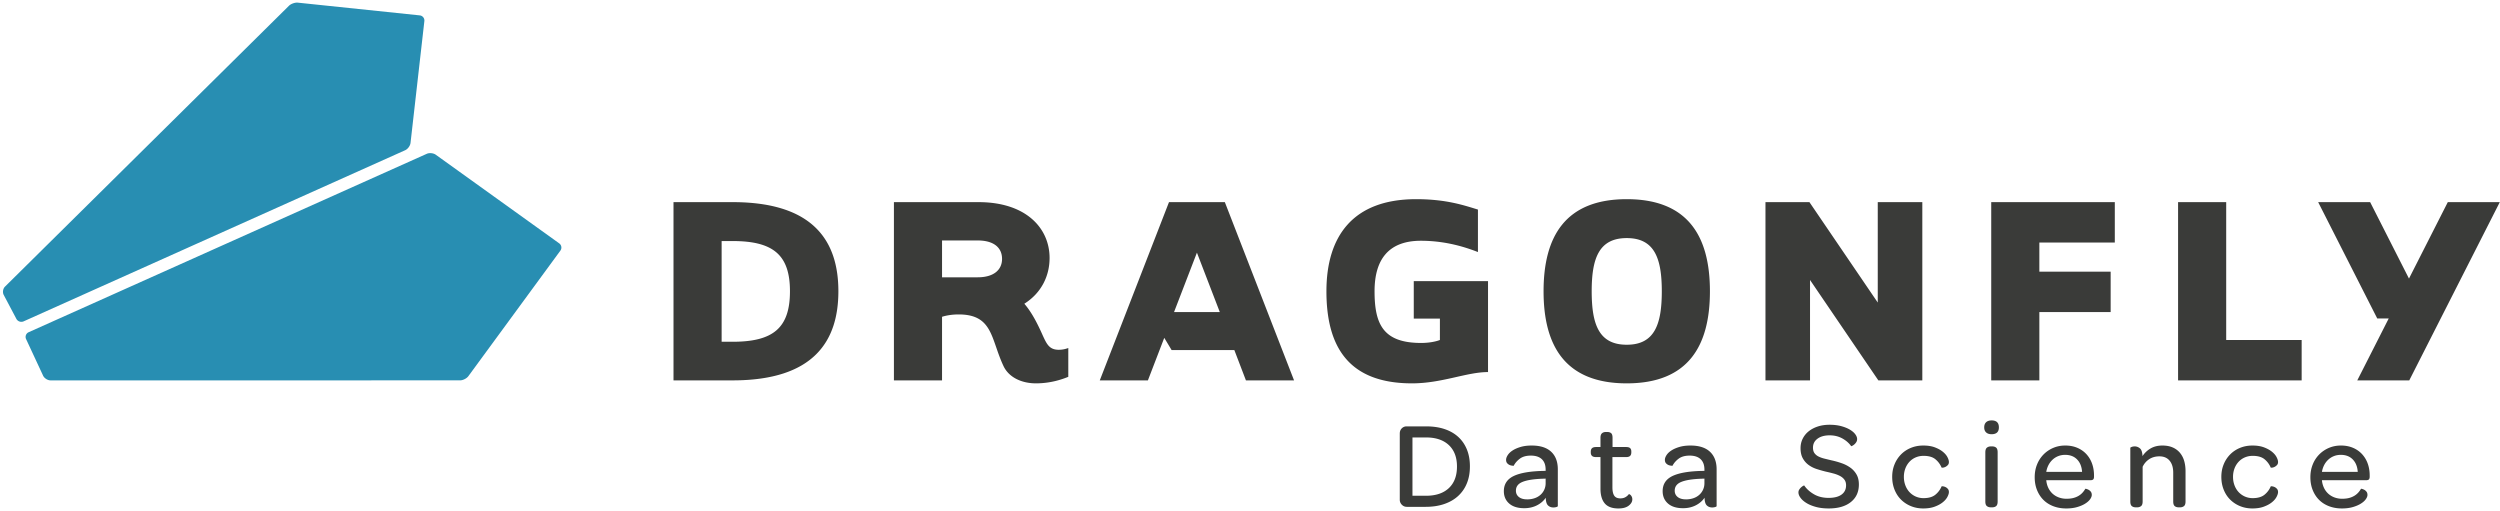
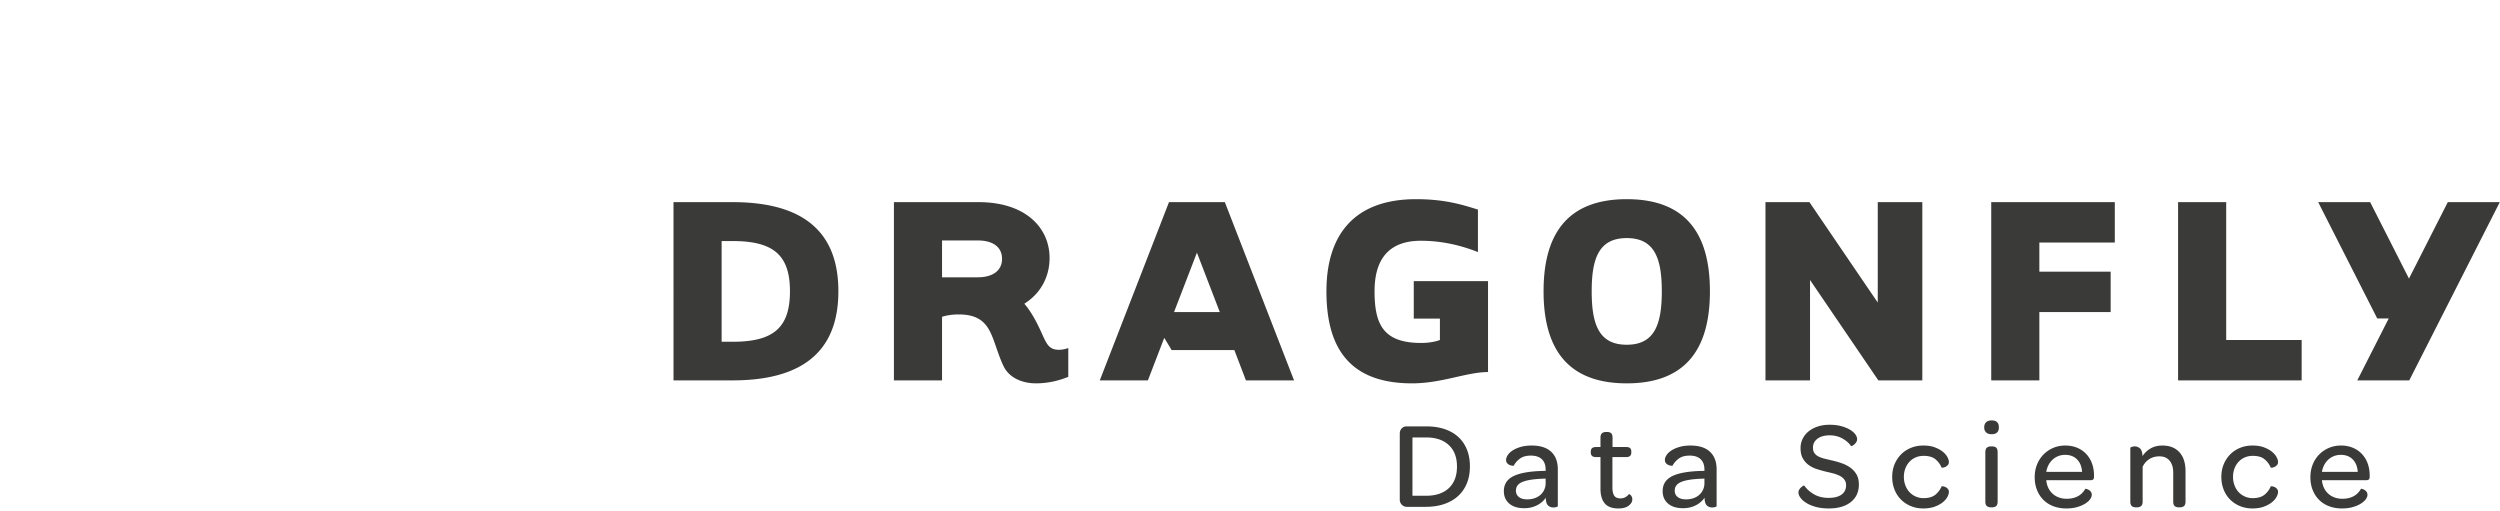
<svg xmlns="http://www.w3.org/2000/svg" width="699" height="143">
  <g fill="none" fill-rule="evenodd">
    <path d="M398.678 138.616c2.758 0 4.896-.711 6.415-2.137 1.518-1.425 2.277-3.436 2.277-6.033 0-2.573-.759-4.572-2.277-5.998-1.519-1.425-3.645-2.137-6.379-2.137h-3.79v16.305h3.754zm-6.727 2.505a1.933 1.933 0 0 1-.574-1.392v-18.497c0-.602.185-1.088.556-1.459a1.843 1.843 0 0 1 1.357-.557h5.492c1.924 0 3.64.256 5.147.766 1.506.51 2.781 1.245 3.824 2.206 1.043.963 1.843 2.134 2.399 3.512.556 1.38.834 2.95.834 4.712 0 1.761-.284 3.338-.852 4.728a9.7 9.7 0 0 1-2.451 3.547c-1.066.973-2.364 1.72-3.894 2.242-1.53.521-3.256.782-5.18.782h-5.25a1.887 1.887 0 0 1-1.408-.59zm35.063-1.496c.742 0 1.431-.11 2.069-.33a4.738 4.738 0 0 0 1.634-.939 4.303 4.303 0 0 0 1.443-3.25v-1.287l-.939.035c-2.457.093-4.3.389-5.528.887-1.229.498-1.842 1.316-1.842 2.45 0 .742.277 1.333.834 1.774.556.441 1.332.66 2.329.66zm5.146-8.309c0-1.275-.354-2.248-1.06-2.921-.708-.672-1.734-1.008-3.077-1.008-1.275 0-2.295.284-3.06.851-.765.569-1.345 1.235-1.738 1.999-.441-.021-.795-.085-1.061-.19a2.009 2.009 0 0 1-.73-.505c-.22-.23-.331-.557-.331-.972 0-.394.151-.83.452-1.305.301-.474.753-.91 1.357-1.304.602-.394 1.349-.723 2.242-.991.892-.266 1.929-.399 3.112-.399 2.387 0 4.201.579 5.441 1.739 1.24 1.159 1.86 2.803 1.86 4.935v10.258c0 .092-.127.18-.382.26a2.873 2.873 0 0 1-.869.122c-.604 0-1.102-.191-1.496-.574-.394-.382-.603-1.094-.626-2.137-.625.903-1.46 1.617-2.503 2.137-1.042.521-2.214.782-3.511.782-1.808 0-3.211-.434-4.207-1.302-.997-.87-1.495-2.023-1.495-3.46 0-1.947.922-3.361 2.763-4.243 1.843-.88 4.665-1.354 8.467-1.425h.452v-.347zm14.116-3.512c-.534 0-.916-.109-1.148-.33-.231-.22-.347-.538-.347-.956v-.244c0-.417.116-.735.347-.956.232-.22.614-.329 1.148-.329h1.217v-2.574c0-.602.138-1.026.417-1.268.278-.245.649-.366 1.112-.366h.348c.464 0 .829.11 1.095.33.266.221.4.655.4 1.304v2.574h3.79c.533 0 .91.104 1.13.313.22.207.33.52.33.937v.244c0 .441-.116.771-.348.991-.232.221-.614.33-1.147.33h-3.789v8.448c0 1.043.167 1.821.504 2.331.335.51.909.764 1.72.764.534 0 .997-.11 1.391-.33.394-.22.719-.505.974-.852.023-.023.087-.011.191.034.104.047.214.128.331.244.115.116.219.273.313.47.091.197.138.434.138.712 0 .649-.336 1.235-1.008 1.756-.673.522-1.634.783-2.886.783-1.738 0-3.007-.47-3.806-1.409-.801-.939-1.2-2.312-1.2-4.119v-8.832h-1.217m25.137 11.821c.741 0 1.431-.11 2.068-.33a4.729 4.729 0 0 0 1.634-.939 4.302 4.302 0 0 0 1.443-3.25v-1.287l-.939.035c-2.457.093-4.299.389-5.527.887-1.229.498-1.843 1.316-1.843 2.45 0 .742.278 1.333.834 1.774.556.441 1.333.66 2.33.66zm5.145-8.309c0-1.275-.353-2.248-1.06-2.921-.707-.672-1.733-1.008-3.077-1.008-1.275 0-2.294.284-3.059.851-.765.569-1.345 1.235-1.739 1.999-.441-.021-.794-.085-1.06-.19a1.992 1.992 0 0 1-.73-.505c-.221-.23-.331-.557-.331-.972 0-.394.151-.83.452-1.305.301-.474.753-.91 1.356-1.304.603-.394 1.35-.723 2.243-.991.892-.266 1.929-.399 3.111-.399 2.387 0 4.202.579 5.442 1.739 1.239 1.159 1.86 2.803 1.86 4.935v10.258c0 .092-.128.18-.383.26a2.868 2.868 0 0 1-.869.122c-.603 0-1.101-.191-1.495-.574-.395-.382-.603-1.094-.626-2.137-.625.903-1.46 1.617-2.503 2.137-1.043.521-2.214.782-3.512.782-1.808 0-3.211-.434-4.207-1.302-.996-.87-1.494-2.023-1.494-3.46 0-1.947.921-3.361 2.763-4.243 1.843-.88 4.665-1.354 8.467-1.425h.451v-.347zm34.732 10.848c-1.343 0-2.542-.146-3.597-.436-1.055-.289-1.942-.66-2.66-1.112-.719-.451-1.263-.939-1.634-1.461-.371-.52-.556-1.013-.556-1.478 0-.299.08-.572.243-.816.162-.244.342-.452.539-.626.197-.173.382-.306.556-.4.174-.091.273-.115.296-.069.648.951 1.552 1.762 2.712 2.433 1.158.673 2.515 1.008 4.067 1.008 1.575 0 2.787-.306 3.635-.92.845-.615 1.269-1.478 1.269-2.59 0-.626-.151-1.148-.454-1.565-.3-.418-.711-.764-1.232-1.044a8.807 8.807 0 0 0-1.808-.695 46.067 46.067 0 0 0-2.14-.521 35.43 35.43 0 0 1-2.573-.731 7.936 7.936 0 0 1-2.276-1.146 5.73 5.73 0 0 1-1.618-1.861c-.416-.752-.625-1.697-.625-2.832 0-.951.196-1.826.591-2.626a6.127 6.127 0 0 1 1.668-2.07c.719-.579 1.57-1.03 2.556-1.354.985-.325 2.082-.488 3.287-.488 1.252 0 2.356.134 3.318.4.963.268 1.767.597 2.417.991.649.394 1.141.823 1.477 1.286.337.464.505.904.505 1.321 0 .325-.081.614-.242.87-.165.256-.35.47-.559.643a2.727 2.727 0 0 1-.572.382c-.175.082-.273.111-.296.088-.603-.857-1.424-1.577-2.467-2.156-1.044-.579-2.225-.869-3.548-.869-1.413 0-2.544.312-3.389.938-.847.626-1.269 1.46-1.269 2.504 0 .626.133 1.129.4 1.513a2.99 2.99 0 0 0 1.094.937c.464.244 1.02.448 1.67.609.649.162 1.366.337 2.154.522a22.65 22.65 0 0 1 2.783.799 9.51 9.51 0 0 1 2.4 1.252 6.046 6.046 0 0 1 1.686 1.895c.428.753.643 1.675.643 2.764 0 2.086-.747 3.726-2.245 4.92-1.494 1.194-3.561 1.791-6.206 1.791m26.46 0c-1.252 0-2.412-.22-3.477-.661a8.35 8.35 0 0 1-2.763-1.826c-.778-.776-1.38-1.708-1.809-2.799-.43-1.089-.643-2.27-.643-3.546 0-1.274.22-2.445.661-3.512a8.508 8.508 0 0 1 1.807-2.763 8.2 8.2 0 0 1 2.747-1.826c1.065-.439 2.225-.66 3.477-.66 1.252 0 2.324.168 3.216.503.892.337 1.634.743 2.224 1.217.593.476 1.027.98 1.305 1.513.277.533.417.996.417 1.39 0 .348-.104.633-.313.853a2.276 2.276 0 0 1-.678.503 2.085 2.085 0 0 1-.695.209c-.221.024-.342.012-.365-.035a5.986 5.986 0 0 0-1.739-2.329c-.764-.626-1.866-.939-3.303-.939-.788 0-1.518.146-2.19.435a5.117 5.117 0 0 0-1.738 1.217 5.728 5.728 0 0 0-1.148 1.86 6.502 6.502 0 0 0-.417 2.364c0 .859.139 1.651.417 2.382.278.73.662 1.356 1.148 1.878a5.316 5.316 0 0 0 3.928 1.686c1.413 0 2.509-.313 3.286-.939a5.924 5.924 0 0 0 1.756-2.329c.023-.047.144-.058.365-.036.22.024.453.088.695.192.244.105.469.273.678.503.209.233.313.534.313.904 0 .372-.14.825-.417 1.357-.278.533-.712 1.038-1.305 1.512-.59.475-1.337.882-2.241 1.217-.904.337-1.971.505-3.199.505m17.783-.661c-.29-.231-.434-.66-.434-1.286v-13.734c0-.626.144-1.06.434-1.304.289-.243.666-.365 1.131-.365h.346c.465 0 .835.116 1.113.348.279.232.417.673.417 1.321v13.734c0 .626-.138 1.055-.417 1.286-.278.232-.648.348-1.113.348h-.346c-.465 0-.842-.116-1.131-.348zm1.304-20.096c-.65 0-1.153-.168-1.513-.505-.36-.334-.538-.804-.538-1.408 0-.626.178-1.106.538-1.442.36-.337.875-.505 1.548-.505 1.343 0 2.016.649 2.016 1.947 0 1.276-.685 1.913-2.051 1.913zm25.312 10.535c-.094-1.461-.557-2.62-1.392-3.477-.834-.858-1.947-1.287-3.337-1.287-.695 0-1.339.116-1.93.348a5.014 5.014 0 0 0-1.582.992 5.503 5.503 0 0 0-1.148 1.511 6.401 6.401 0 0 0-.626 1.913h10.015zm-9.458 4.433a5.295 5.295 0 0 0 1.182 1.634 5.324 5.324 0 0 0 1.738 1.06 6.115 6.115 0 0 0 2.191.382c.742 0 1.39-.074 1.947-.225a5.592 5.592 0 0 0 1.461-.61c.418-.254.776-.55 1.077-.886.301-.335.557-.689.766-1.061.022-.021.126-.01.313.036.185.047.387.128.607.244.221.116.423.289.61.52.185.232.277.533.277.905 0 .37-.156.776-.469 1.217-.313.441-.778.851-1.39 1.233-.615.382-1.363.702-2.244.956-.88.256-1.889.384-3.024.384-1.321 0-2.527-.209-3.616-.626-1.089-.417-2.016-1.008-2.782-1.774-.764-.764-1.361-1.686-1.791-2.763-.429-1.079-.642-2.267-.642-3.564 0-1.274.213-2.452.642-3.529a8.48 8.48 0 0 1 1.791-2.799 8.37 8.37 0 0 1 2.713-1.86c1.043-.452 2.177-.678 3.406-.678 1.205 0 2.3.202 3.287.608a7.283 7.283 0 0 1 2.537 1.721 7.67 7.67 0 0 1 1.634 2.659c.382 1.032.574 2.175.574 3.425v.279c0 .37-.075.631-.225.781-.152.152-.424.227-.818.227h-12.309c.071.764.256 1.466.557 2.104zm26.354-8.849a6.77 6.77 0 0 1 2.26-2.139c.928-.543 2.028-.816 3.304-.816 1.112 0 2.073.18 2.884.539a5.49 5.49 0 0 1 2.018 1.494 6.237 6.237 0 0 1 1.182 2.26c.254.87.382 1.826.382 2.87v8.483c0 .626-.145 1.055-.435 1.286-.289.232-.654.348-1.095.348h-.382c-.465 0-.835-.116-1.113-.348-.277-.231-.417-.66-.417-1.286v-8.066c0-1.414-.337-2.528-1.008-3.339-.673-.811-1.622-1.217-2.851-1.217-1.112 0-2.07.268-2.869.8a5.143 5.143 0 0 0-1.824 2.122v9.7c0 .626-.147 1.055-.436 1.286-.29.232-.655.348-1.094.348h-.384c-.463 0-.835-.116-1.112-.348-.278-.231-.418-.66-.418-1.286v-15.02c0-.047.123-.123.366-.227.244-.104.538-.156.887-.156.509 0 .984.18 1.425.54.441.358.683 1.083.73 2.172m30.735 14.638c-1.252 0-2.412-.22-3.477-.661a8.35 8.35 0 0 1-2.763-1.826c-.778-.776-1.38-1.708-1.809-2.799-.43-1.089-.643-2.27-.643-3.546 0-1.274.22-2.445.661-3.512a8.508 8.508 0 0 1 1.807-2.763 8.2 8.2 0 0 1 2.747-1.826c1.065-.439 2.225-.66 3.477-.66 1.252 0 2.324.168 3.216.503.892.337 1.634.743 2.225 1.217.592.476 1.026.98 1.304 1.513.277.533.417.996.417 1.39 0 .348-.104.633-.313.853a2.276 2.276 0 0 1-.678.503 2.085 2.085 0 0 1-.695.209c-.221.024-.342.012-.365-.035a5.986 5.986 0 0 0-1.739-2.329c-.764-.626-1.866-.939-3.303-.939-.788 0-1.518.146-2.19.435a5.117 5.117 0 0 0-1.738 1.217 5.728 5.728 0 0 0-1.148 1.86 6.502 6.502 0 0 0-.417 2.364c0 .859.139 1.651.417 2.382.278.73.662 1.356 1.148 1.878a5.316 5.316 0 0 0 3.928 1.686c1.413 0 2.509-.313 3.286-.939a5.924 5.924 0 0 0 1.756-2.329c.023-.047.144-.058.365-.036.22.024.453.088.695.192.244.105.469.273.678.503.209.233.313.534.313.904 0 .372-.14.825-.417 1.357-.278.533-.712 1.038-1.304 1.512-.591.475-1.338.882-2.242 1.217-.904.337-1.971.505-3.199.505m29.448-10.222c-.094-1.461-.557-2.62-1.391-3.477-.835-.858-1.947-1.287-3.337-1.287-.695 0-1.34.116-1.931.348a5.025 5.025 0 0 0-1.582.992 5.48 5.48 0 0 0-1.147 1.511 6.373 6.373 0 0 0-.626 1.913h10.014zm-9.457 4.433a5.293 5.293 0 0 0 1.181 1.634 5.324 5.324 0 0 0 1.738 1.06 6.12 6.12 0 0 0 2.192.382c.742 0 1.39-.074 1.947-.225a5.585 5.585 0 0 0 1.46-.61c.418-.254.776-.55 1.077-.886a5.85 5.85 0 0 0 .766-1.061c.022-.021.126-.01.313.036.185.047.387.128.608.244.22.116.422.289.609.52.185.232.278.533.278.905 0 .37-.157.776-.47 1.217-.313.441-.777.851-1.39 1.233-.614.382-1.363.702-2.243.956-.88.256-1.89.384-3.024.384-1.321 0-2.528-.209-3.617-.626-1.089-.417-2.016-1.008-2.782-1.774-.764-.764-1.361-1.686-1.79-2.763-.429-1.079-.643-2.267-.643-3.564 0-1.274.214-2.452.643-3.529a8.462 8.462 0 0 1 1.79-2.799 8.38 8.38 0 0 1 2.713-1.86c1.043-.452 2.178-.678 3.406-.678 1.205 0 2.301.202 3.287.608a7.297 7.297 0 0 1 2.538 1.721 7.67 7.67 0 0 1 1.634 2.659c.382 1.032.574 2.175.574 3.425v.279c0 .37-.076.631-.226.781-.151.152-.424.227-.818.227h-12.308a6.2 6.2 0 0 0 .557 2.104zM201.768 95.557h3.073c11.296 0 16.031-3.821 16.031-14.12 0-10.217-4.735-14.038-16.031-14.038h-3.073v28.158zm-13.456-39.039h16.529c22.842 0 29.57 11.13 29.57 24.919 0 13.787-6.728 24.917-29.57 24.917h-16.529V56.518zm75.083 10.715v10.3h9.967c4.486 0 6.811-2.077 6.811-5.15 0-3.156-2.325-5.15-6.811-5.15h-9.967zm28.241 26.745c1.079 2.326 1.827 3.821 4.402 3.821a7.53 7.53 0 0 0 2.658-.498v8.057c-1.827.747-4.984 1.827-9.054 1.827-3.987 0-7.558-1.661-9.053-4.818-3.572-7.558-2.907-14.452-12.542-14.452-2.243 0-3.904.415-4.652.664v17.775h-13.456V56.518h23.673c13.206 0 19.851 7.226 19.851 15.616 0 5.067-2.326 9.801-7.06 12.791 2.076 2.409 3.654 5.482 5.233 9.053zm49.417-6.727-6.395-16.612-6.396 16.612h12.791zm-15.526 7.207-4.574 11.896h-13.456l19.353-49.836h15.615l19.353 49.836h-13.456l-3.239-8.472h-17.537l-2.059-3.424zm45.342-13.021c0-15.284 7.309-25.749 25.084-25.749 8.305 0 13.206 1.661 17.276 2.907v11.877c-3.405-1.328-8.971-3.156-15.947-3.156-8.888 0-12.958 5.067-12.958 14.121 0 9.219 2.409 14.452 13.041 14.452 1.993 0 3.987-.332 5.232-.831v-5.98h-7.309V78.613h20.765v25.416c-5.98 0-12.874 3.156-21.263 3.156-17.858 0-23.921-10.383-23.921-25.748m83.97-14.868c-7.808 0-9.801 5.731-9.801 14.868 0 9.219 1.993 14.95 9.801 14.95 7.807 0 9.801-5.731 9.801-14.95 0-9.137-1.994-14.868-9.801-14.868zm0 40.616c-17.193 0-23.257-10.466-23.257-25.748 0-15.284 6.064-25.749 23.257-25.749 17.194 0 23.257 10.465 23.257 25.749 0 15.282-6.063 25.748-23.257 25.748zm51.245-.831h-12.459V56.518h12.293l19.103 28.075V56.518h12.46v49.836h-12.293L506.084 78.28v28.074m64.119 0h-13.455V56.518H591.3v11.297h-21.097v8.14h19.935v11.296h-19.935v19.103m73.339-11.296v11.296H608.99V56.518h13.456v38.54h21.096m40.863-38.54-10.854 21.373-10.855-21.373H648.16l16.517 32.521h3.212l-8.795 17.315h14.536l25.311-49.836h-14.536" fill="#3A3B39" />
-     <path d="M121.84 43.261c-.652-.468-1.785-.583-2.517-.255L8.009 92.891a1.438 1.438 0 0 0-.716 1.92l4.756 10.221c.339.727 1.273 1.323 2.075 1.323l114.511-.004c.802 0 1.847-.529 2.322-1.177l25.727-35.098a1.447 1.447 0 0 0-.323-2.028L121.84 43.261M83.278.743c-.798-.083-1.918.31-2.489.875L1.394 80.143c-.57.565-.73 1.607-.355 2.316l3.543 6.703a1.583 1.583 0 0 0 2.013.693l106.694-47.852c.733-.328 1.406-1.249 1.496-2.047l3.867-34.054a1.447 1.447 0 0 0-1.287-1.601L83.278.743" fill="#288EB2" />
  </g>
</svg>